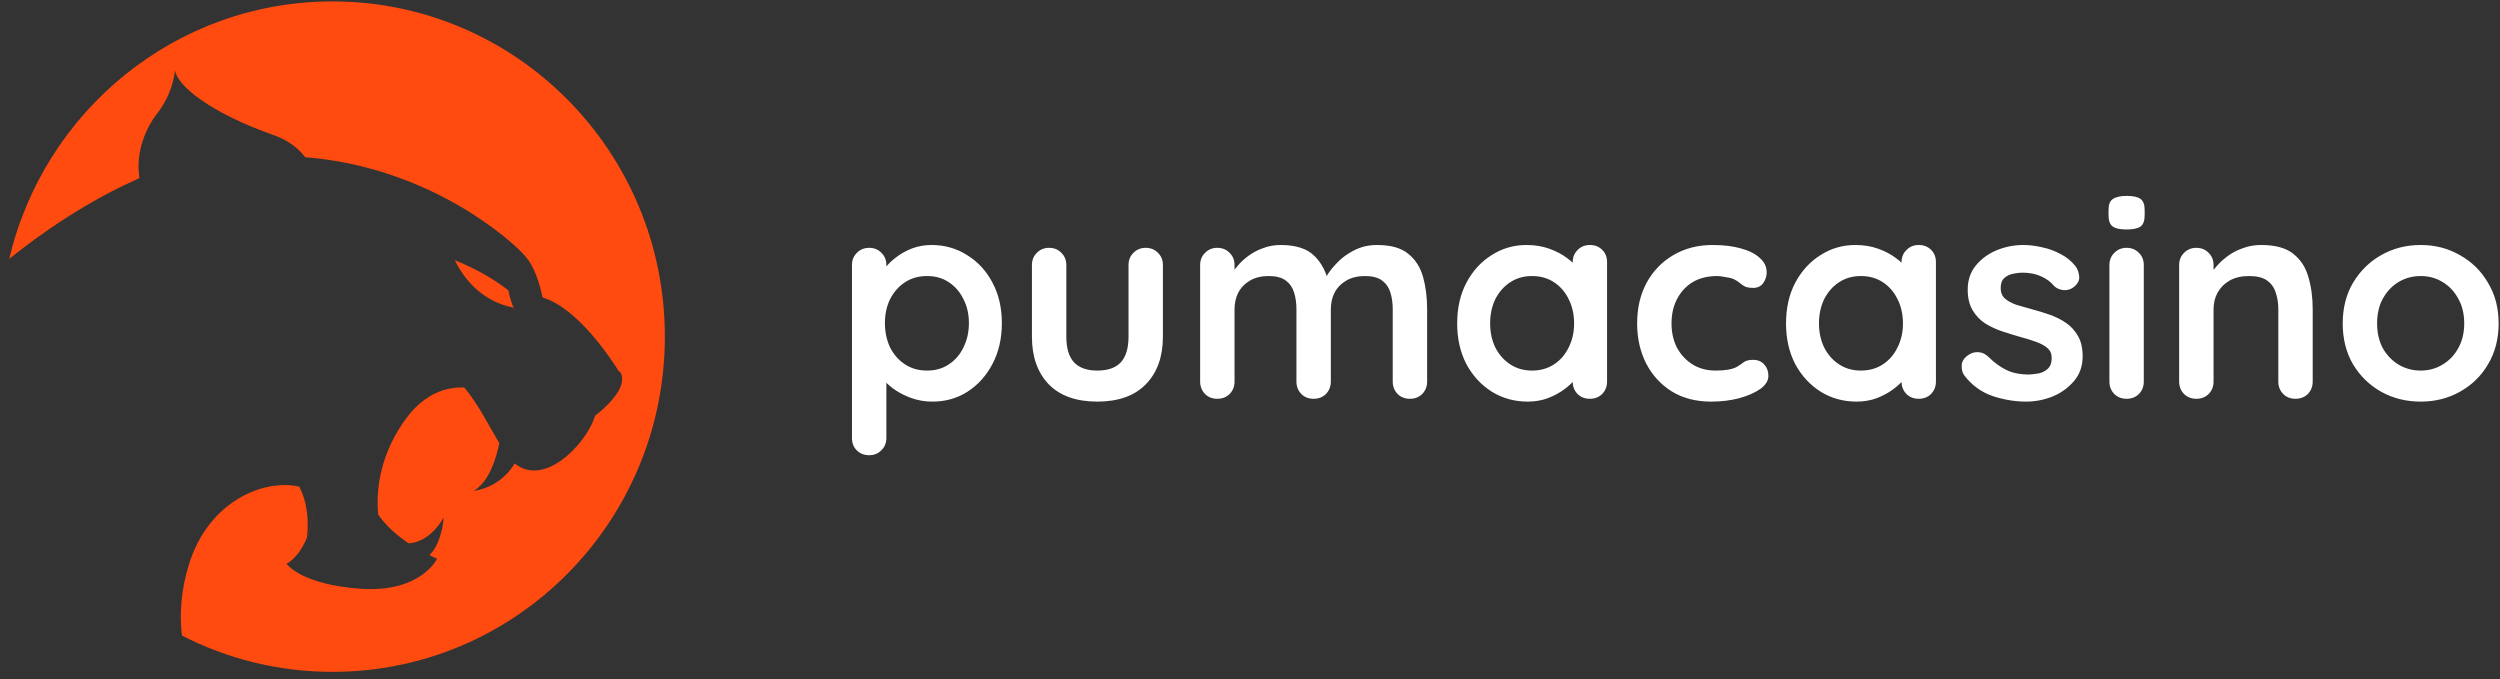
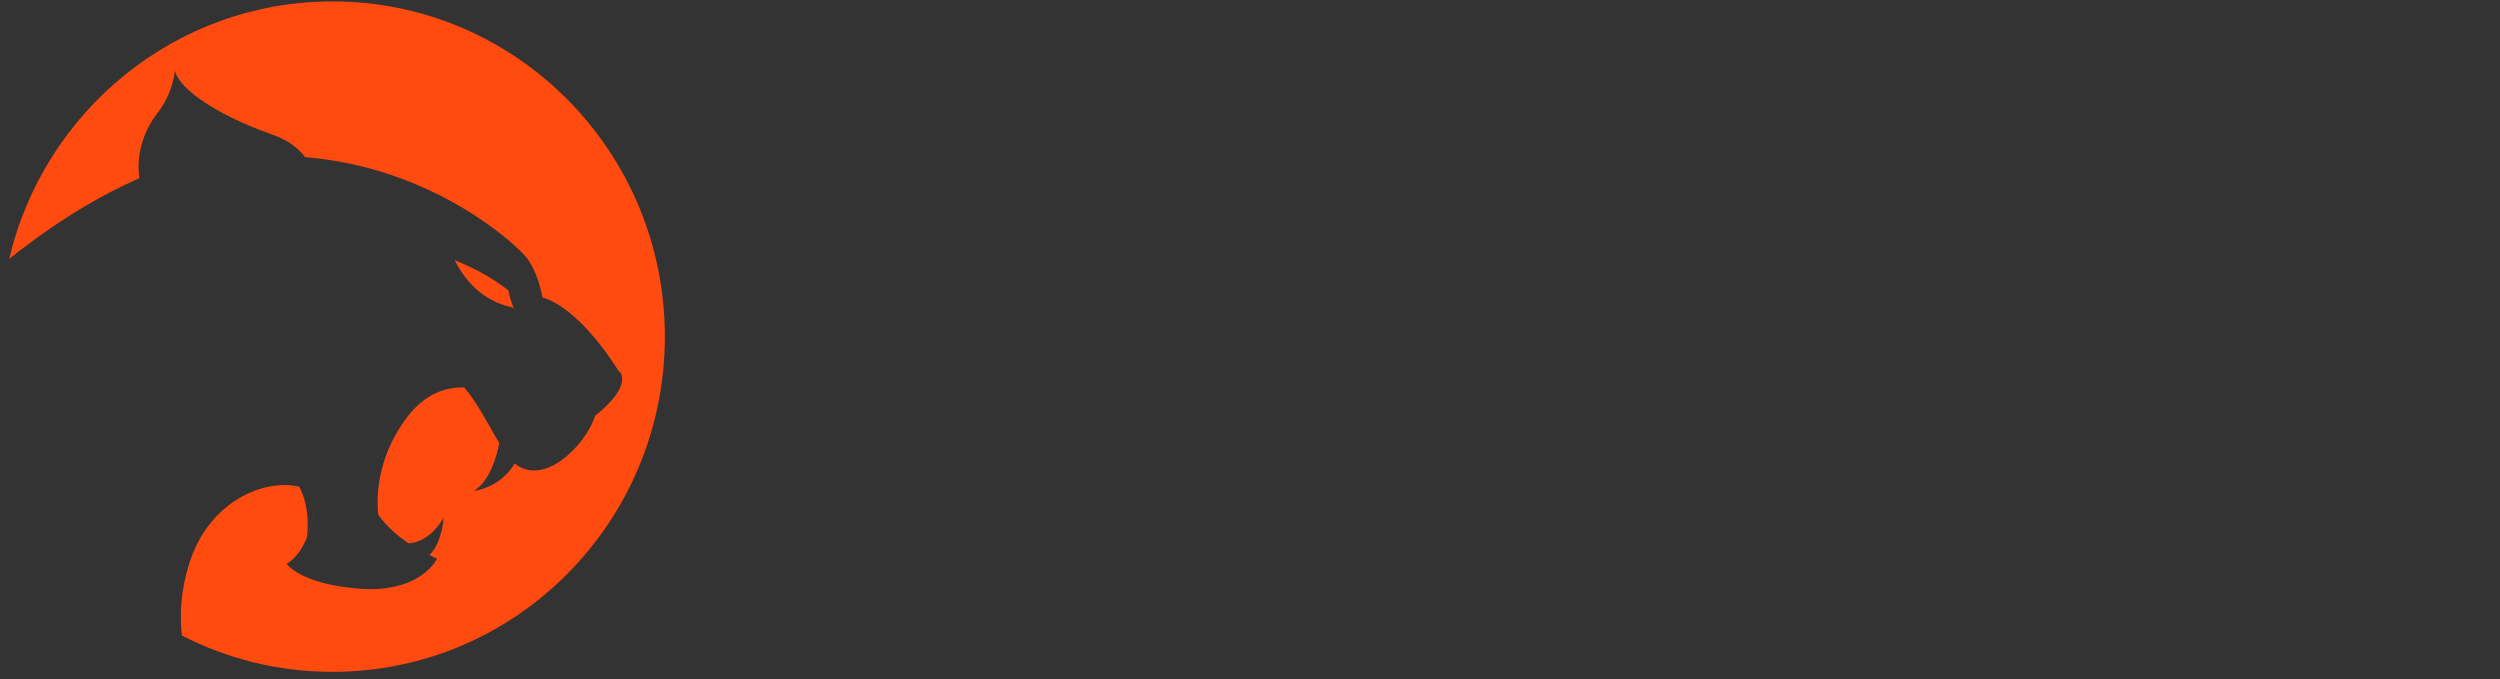
<svg xmlns="http://www.w3.org/2000/svg" width="162" height="44" viewBox="0 0 162 44" fill="none">
  <rect x="0" y="0" width="162" height="44" fill="#333333" stroke="none" />
  <g id="puma">
    <path id="Vector" fill-rule="evenodd" clip-rule="evenodd" d="M21.548 43.536C33.441 43.536 43.083 33.811 43.083 21.814C43.083 9.817 33.441 0.092 21.548 0.092C11.374 0.092 2.848 7.209 0.596 16.778C3.544 14.42 6.362 12.726 9.038 11.54C9.031 11.504 9.026 11.467 9.021 11.43C8.784 9.74 9.536 8.202 10.116 7.443C11.255 6.035 11.341 4.54 11.341 4.54C11.448 5.537 13.639 7.313 17.699 8.743C18.386 8.982 18.902 9.307 19.31 9.675C19.488 9.837 19.642 10.008 19.776 10.185C27.995 10.849 33.321 15.733 34.052 16.619C34.641 17.295 34.961 18.34 35.158 19.277C37.459 19.96 39.649 23.333 40.112 24.082C40.128 24.081 40.141 24.081 40.151 24.08C40.162 24.079 40.17 24.078 40.174 24.078C40.831 25.116 39.002 26.601 38.564 26.935C38.546 26.995 38.526 27.056 38.504 27.118C37.832 28.931 35.228 31.557 33.354 30.03C32.368 31.671 30.707 31.804 30.707 31.804C31.741 31.175 32.183 29.59 32.353 28.71L32.298 28.617L32.297 28.616C32.235 28.512 32.173 28.406 32.109 28.3C31.987 28.09 31.865 27.875 31.741 27.656C31.328 26.924 30.899 26.166 30.405 25.513C30.299 25.373 30.192 25.238 30.081 25.108C28.94 25.073 27.558 25.462 26.346 27.077C24.712 29.263 24.329 31.614 24.509 33.347C24.554 33.411 24.601 33.474 24.649 33.538C25.1 34.123 25.702 34.686 26.475 35.206C26.475 35.206 27.764 35.249 28.752 33.538C28.752 33.538 28.645 35.206 27.828 35.964C27.979 36.051 28.151 36.138 28.322 36.203C28.322 36.203 27.291 38.413 23.382 38.153C19.451 37.871 18.57 36.528 18.57 36.528C18.57 36.528 19.322 36.203 19.881 34.859C19.966 34.253 20.031 33.039 19.558 31.891C19.509 31.772 19.453 31.654 19.391 31.538C17.144 31.003 13.524 32.452 12.249 36.555C11.723 38.247 11.629 39.8 11.788 41.182C14.718 42.688 18.035 43.536 21.548 43.536ZM29.67 16.944C31.098 17.536 32.152 18.2 32.946 18.821C32.968 18.954 33.075 19.522 33.377 20.169C33.33 20.09 33.287 20.01 33.248 19.93C31.128 19.495 30.015 17.97 29.469 16.861C29.536 16.889 29.603 16.916 29.67 16.944ZM20.407 32.531C20.317 33.532 20.129 34.295 19.881 34.858C20.108 34.295 20.315 33.532 20.407 32.531Z" fill="#FF4A10" />
-     <path id="Vector_2" d="M60.352 15.876C61.218 15.876 61.992 16.096 62.673 16.534C63.367 16.961 63.911 17.552 64.308 18.308C64.716 19.064 64.92 19.941 64.92 20.941C64.92 21.941 64.716 22.824 64.308 23.592C63.911 24.348 63.373 24.945 62.692 25.384C62.023 25.811 61.268 26.024 60.426 26.024C59.931 26.024 59.467 25.945 59.033 25.786C58.6 25.628 58.216 25.427 57.882 25.183C57.56 24.939 57.306 24.695 57.12 24.452C56.947 24.196 56.86 23.982 56.86 23.812L57.436 23.574V28.383C57.436 28.7 57.331 28.962 57.12 29.169C56.91 29.389 56.644 29.498 56.322 29.498C56 29.498 55.734 29.395 55.523 29.187C55.313 28.98 55.208 28.712 55.208 28.383V17.174C55.208 16.857 55.313 16.595 55.523 16.388C55.734 16.169 56 16.059 56.322 16.059C56.644 16.059 56.91 16.169 57.12 16.388C57.331 16.595 57.436 16.857 57.436 17.174V18.07L57.12 17.906C57.12 17.747 57.207 17.558 57.38 17.339C57.554 17.107 57.789 16.882 58.086 16.662C58.383 16.431 58.724 16.242 59.108 16.096C59.504 15.949 59.918 15.876 60.352 15.876ZM60.073 17.887C59.528 17.887 59.052 18.021 58.643 18.29C58.235 18.558 57.913 18.924 57.678 19.387C57.455 19.838 57.343 20.356 57.343 20.941C57.343 21.514 57.455 22.038 57.678 22.514C57.913 22.977 58.235 23.342 58.643 23.61C59.052 23.879 59.528 24.013 60.073 24.013C60.618 24.013 61.088 23.879 61.485 23.61C61.893 23.342 62.209 22.977 62.432 22.514C62.667 22.038 62.785 21.514 62.785 20.941C62.785 20.356 62.667 19.838 62.432 19.387C62.209 18.924 61.893 18.558 61.485 18.29C61.088 18.021 60.618 17.887 60.073 17.887ZM74.242 16.059C74.564 16.059 74.83 16.169 75.041 16.388C75.251 16.595 75.356 16.857 75.356 17.174V21.819C75.356 23.111 74.991 24.135 74.261 24.89C73.53 25.646 72.478 26.024 71.104 26.024C69.729 26.024 68.677 25.646 67.946 24.89C67.228 24.135 66.869 23.111 66.869 21.819V17.174C66.869 16.857 66.974 16.595 67.185 16.388C67.395 16.169 67.661 16.059 67.983 16.059C68.305 16.059 68.571 16.169 68.782 16.388C68.992 16.595 69.098 16.857 69.098 17.174V21.819C69.098 22.562 69.265 23.117 69.599 23.483C69.933 23.836 70.435 24.013 71.104 24.013C71.784 24.013 72.292 23.836 72.626 23.483C72.961 23.117 73.128 22.562 73.128 21.819V17.174C73.128 16.857 73.233 16.595 73.444 16.388C73.653 16.169 73.92 16.059 74.242 16.059ZM82.988 15.876C83.978 15.876 84.708 16.114 85.179 16.589C85.649 17.052 85.959 17.656 86.108 18.399L85.792 18.235L85.941 17.942C86.089 17.662 86.318 17.363 86.628 17.046C86.937 16.717 87.308 16.443 87.742 16.224C88.188 15.992 88.683 15.876 89.228 15.876C90.119 15.876 90.793 16.065 91.252 16.443C91.722 16.821 92.044 17.327 92.218 17.961C92.391 18.582 92.478 19.277 92.478 20.045V24.726C92.478 25.043 92.372 25.311 92.162 25.53C91.951 25.738 91.685 25.841 91.363 25.841C91.041 25.841 90.775 25.738 90.565 25.53C90.354 25.311 90.249 25.043 90.249 24.726V20.045C90.249 19.643 90.199 19.283 90.101 18.966C90.001 18.637 89.822 18.375 89.562 18.18C89.302 17.985 88.931 17.887 88.448 17.887C87.977 17.887 87.575 17.985 87.241 18.18C86.906 18.375 86.652 18.637 86.479 18.966C86.318 19.283 86.238 19.643 86.238 20.045V24.726C86.238 25.043 86.132 25.311 85.922 25.53C85.711 25.738 85.445 25.841 85.123 25.841C84.801 25.841 84.535 25.738 84.325 25.53C84.114 25.311 84.009 25.043 84.009 24.726V20.045C84.009 19.643 83.959 19.283 83.861 18.966C83.761 18.637 83.582 18.375 83.322 18.18C83.062 17.985 82.691 17.887 82.208 17.887C81.737 17.887 81.335 17.985 81.001 18.18C80.666 18.375 80.412 18.637 80.239 18.966C80.078 19.283 79.998 19.643 79.998 20.045V24.726C79.998 25.043 79.892 25.311 79.682 25.53C79.471 25.738 79.205 25.841 78.883 25.841C78.561 25.841 78.295 25.738 78.085 25.53C77.874 25.311 77.769 25.043 77.769 24.726V17.174C77.769 16.857 77.874 16.595 78.085 16.388C78.295 16.169 78.561 16.059 78.883 16.059C79.205 16.059 79.471 16.169 79.682 16.388C79.892 16.595 79.998 16.857 79.998 17.174V17.961L79.719 17.906C79.831 17.698 79.985 17.479 80.183 17.247C80.381 17.004 80.623 16.778 80.908 16.571C81.192 16.364 81.508 16.199 81.855 16.077C82.201 15.943 82.579 15.876 82.988 15.876ZM103.024 15.876C103.345 15.876 103.612 15.98 103.822 16.187C104.032 16.394 104.138 16.662 104.138 16.991V24.726C104.138 25.043 104.032 25.311 103.822 25.53C103.612 25.738 103.345 25.841 103.024 25.841C102.702 25.841 102.435 25.738 102.225 25.53C102.015 25.311 101.91 25.043 101.91 24.726V23.83L102.318 23.994C102.318 24.153 102.231 24.348 102.058 24.58C101.885 24.799 101.65 25.018 101.352 25.238C101.055 25.457 100.702 25.646 100.294 25.805C99.897 25.951 99.464 26.024 98.994 26.024C98.14 26.024 97.365 25.811 96.672 25.384C95.979 24.945 95.428 24.348 95.02 23.592C94.623 22.824 94.425 21.947 94.425 20.959C94.425 19.96 94.623 19.082 95.02 18.326C95.428 17.558 95.972 16.961 96.654 16.534C97.335 16.096 98.09 15.876 98.92 15.876C99.452 15.876 99.941 15.955 100.387 16.114C100.832 16.272 101.216 16.473 101.538 16.717C101.872 16.961 102.126 17.211 102.3 17.467C102.485 17.711 102.578 17.918 102.578 18.089L101.91 18.326V16.991C101.91 16.674 102.015 16.413 102.225 16.205C102.435 15.986 102.702 15.876 103.024 15.876ZM99.272 24.013C99.817 24.013 100.294 23.879 100.702 23.61C101.111 23.342 101.427 22.977 101.65 22.514C101.885 22.05 102.002 21.532 102.002 20.959C102.002 20.374 101.885 19.85 101.65 19.387C101.427 18.924 101.111 18.558 100.702 18.29C100.294 18.021 99.817 17.887 99.272 17.887C98.74 17.887 98.27 18.021 97.861 18.29C97.452 18.558 97.13 18.924 96.895 19.387C96.672 19.85 96.561 20.374 96.561 20.959C96.561 21.532 96.672 22.05 96.895 22.514C97.13 22.977 97.452 23.342 97.861 23.61C98.27 23.879 98.74 24.013 99.272 24.013ZM110.971 15.876C111.677 15.876 112.289 15.949 112.809 16.096C113.342 16.242 113.751 16.449 114.035 16.717C114.332 16.973 114.481 17.284 114.481 17.65C114.481 17.894 114.407 18.125 114.258 18.345C114.109 18.552 113.893 18.655 113.608 18.655C113.41 18.655 113.243 18.631 113.107 18.582C112.983 18.521 112.872 18.448 112.772 18.363C112.674 18.277 112.556 18.198 112.419 18.125C112.296 18.052 112.104 17.997 111.844 17.961C111.597 17.912 111.411 17.887 111.287 17.887C110.655 17.887 110.117 18.021 109.671 18.29C109.238 18.558 108.904 18.924 108.668 19.387C108.433 19.838 108.315 20.362 108.315 20.959C108.315 21.544 108.433 22.069 108.668 22.532C108.916 22.983 109.25 23.342 109.671 23.61C110.104 23.879 110.599 24.013 111.157 24.013C111.467 24.013 111.732 23.994 111.955 23.958C112.178 23.921 112.364 23.866 112.512 23.793C112.686 23.696 112.841 23.592 112.977 23.483C113.113 23.373 113.317 23.318 113.589 23.318C113.912 23.318 114.159 23.422 114.332 23.629C114.506 23.824 114.592 24.068 114.592 24.36C114.592 24.665 114.419 24.945 114.072 25.201C113.726 25.445 113.268 25.646 112.698 25.805C112.141 25.951 111.534 26.024 110.878 26.024C109.9 26.024 109.052 25.805 108.334 25.366C107.616 24.915 107.059 24.305 106.662 23.537C106.279 22.769 106.087 21.91 106.087 20.959C106.087 19.96 106.291 19.082 106.699 18.326C107.121 17.558 107.697 16.961 108.427 16.534C109.169 16.096 110.018 15.876 110.971 15.876ZM124.333 15.876C124.656 15.876 124.922 15.98 125.132 16.187C125.343 16.394 125.448 16.662 125.448 16.991V24.726C125.448 25.043 125.343 25.311 125.132 25.53C124.922 25.738 124.656 25.841 124.333 25.841C124.012 25.841 123.746 25.738 123.535 25.53C123.325 25.311 123.219 25.043 123.219 24.726V23.83L123.628 23.994C123.628 24.153 123.541 24.348 123.368 24.58C123.195 24.799 122.959 25.018 122.662 25.238C122.365 25.457 122.012 25.646 121.603 25.805C121.208 25.951 120.774 26.024 120.303 26.024C119.449 26.024 118.676 25.811 117.982 25.384C117.289 24.945 116.738 24.348 116.329 23.592C115.933 22.824 115.735 21.947 115.735 20.959C115.735 19.96 115.933 19.082 116.329 18.326C116.738 17.558 117.283 16.961 117.963 16.534C118.645 16.096 119.4 15.876 120.229 15.876C120.762 15.876 121.25 15.955 121.696 16.114C122.142 16.272 122.526 16.473 122.848 16.717C123.182 16.961 123.436 17.211 123.609 17.467C123.795 17.711 123.888 17.918 123.888 18.089L123.219 18.326V16.991C123.219 16.674 123.325 16.413 123.535 16.205C123.746 15.986 124.012 15.876 124.333 15.876ZM120.582 24.013C121.127 24.013 121.603 23.879 122.012 23.61C122.42 23.342 122.736 22.977 122.959 22.514C123.195 22.05 123.312 21.532 123.312 20.959C123.312 20.374 123.195 19.85 122.959 19.387C122.736 18.924 122.42 18.558 122.012 18.29C121.603 18.021 121.127 17.887 120.582 17.887C120.05 17.887 119.579 18.021 119.17 18.29C118.762 18.558 118.441 18.924 118.205 19.387C117.982 19.85 117.87 20.374 117.87 20.959C117.87 21.532 117.982 22.05 118.205 22.514C118.441 22.977 118.762 23.342 119.17 23.61C119.579 23.879 120.05 24.013 120.582 24.013ZM127.285 24.324C127.161 24.153 127.105 23.933 127.118 23.665C127.13 23.397 127.291 23.166 127.601 22.971C127.799 22.849 128.01 22.8 128.233 22.824C128.455 22.837 128.672 22.946 128.883 23.153C129.241 23.507 129.619 23.781 130.015 23.976C130.411 24.171 130.907 24.269 131.501 24.269C131.687 24.257 131.891 24.232 132.114 24.196C132.337 24.147 132.528 24.049 132.69 23.903C132.862 23.745 132.95 23.507 132.95 23.19C132.95 22.922 132.857 22.709 132.671 22.55C132.485 22.392 132.238 22.258 131.928 22.148C131.631 22.038 131.297 21.934 130.925 21.837C130.541 21.727 130.145 21.605 129.737 21.471C129.34 21.337 128.975 21.166 128.641 20.959C128.307 20.74 128.034 20.453 127.824 20.1C127.613 19.746 127.508 19.302 127.508 18.765C127.508 18.156 127.681 17.638 128.028 17.211C128.375 16.784 128.82 16.455 129.365 16.224C129.923 15.992 130.504 15.876 131.111 15.876C131.495 15.876 131.897 15.925 132.318 16.022C132.739 16.108 133.141 16.254 133.525 16.461C133.909 16.656 134.231 16.918 134.491 17.247C134.627 17.43 134.707 17.65 134.733 17.906C134.757 18.162 134.64 18.393 134.38 18.601C134.194 18.747 133.977 18.814 133.73 18.802C133.482 18.777 133.278 18.692 133.117 18.546C132.906 18.277 132.621 18.064 132.263 17.906C131.915 17.747 131.513 17.668 131.055 17.668C130.87 17.668 130.665 17.692 130.443 17.741C130.232 17.778 130.046 17.869 129.885 18.015C129.724 18.149 129.644 18.369 129.644 18.674C129.644 18.954 129.737 19.18 129.923 19.35C130.108 19.509 130.355 19.643 130.665 19.753C130.987 19.85 131.327 19.948 131.687 20.045C132.058 20.143 132.435 20.258 132.82 20.392C133.203 20.527 133.556 20.703 133.878 20.923C134.2 21.142 134.46 21.428 134.658 21.782C134.856 22.123 134.955 22.562 134.955 23.099C134.955 23.72 134.77 24.25 134.398 24.689C134.027 25.128 133.563 25.463 133.005 25.695C132.448 25.914 131.878 26.024 131.297 26.024C130.566 26.024 129.835 25.902 129.105 25.658C128.375 25.402 127.768 24.957 127.285 24.324ZM138.918 24.726C138.918 25.043 138.813 25.311 138.603 25.53C138.393 25.738 138.126 25.841 137.804 25.841C137.483 25.841 137.216 25.738 137.006 25.53C136.796 25.311 136.69 25.043 136.69 24.726V17.174C136.69 16.857 136.796 16.595 137.006 16.388C137.216 16.169 137.483 16.059 137.804 16.059C138.126 16.059 138.393 16.169 138.603 16.388C138.813 16.595 138.918 16.857 138.918 17.174V24.726ZM137.786 14.87C137.365 14.87 137.068 14.803 136.894 14.669C136.721 14.535 136.634 14.297 136.634 13.956V13.609C136.634 13.255 136.727 13.018 136.913 12.896C137.111 12.762 137.408 12.695 137.804 12.695C138.238 12.695 138.541 12.762 138.714 12.896C138.888 13.03 138.974 13.268 138.974 13.609V13.956C138.974 14.31 138.881 14.553 138.696 14.688C138.51 14.809 138.207 14.87 137.786 14.87ZM146.521 15.876C147.437 15.876 148.13 16.065 148.601 16.443C149.083 16.821 149.411 17.327 149.585 17.961C149.771 18.582 149.863 19.277 149.863 20.045V24.726C149.863 25.043 149.758 25.311 149.548 25.53C149.337 25.738 149.071 25.841 148.749 25.841C148.427 25.841 148.161 25.738 147.951 25.53C147.74 25.311 147.635 25.043 147.635 24.726V20.045C147.635 19.643 147.579 19.283 147.468 18.966C147.368 18.637 147.183 18.375 146.911 18.18C146.638 17.985 146.248 17.887 145.741 17.887C145.246 17.887 144.824 17.985 144.478 18.18C144.143 18.375 143.883 18.637 143.698 18.966C143.524 19.283 143.438 19.643 143.438 20.045V24.726C143.438 25.043 143.333 25.311 143.122 25.53C142.911 25.738 142.646 25.841 142.323 25.841C142.001 25.841 141.736 25.738 141.525 25.53C141.314 25.311 141.209 25.043 141.209 24.726V17.174C141.209 16.857 141.314 16.595 141.525 16.388C141.736 16.169 142.001 16.059 142.323 16.059C142.646 16.059 142.911 16.169 143.122 16.388C143.333 16.595 143.438 16.857 143.438 17.174V17.961L143.159 17.906C143.271 17.698 143.431 17.479 143.642 17.247C143.853 17.004 144.1 16.778 144.385 16.571C144.67 16.364 144.991 16.199 145.351 16.077C145.71 15.943 146.1 15.876 146.521 15.876ZM161.911 20.959C161.911 21.959 161.682 22.843 161.223 23.61C160.778 24.366 160.171 24.957 159.403 25.384C158.648 25.811 157.801 26.024 156.859 26.024C155.918 26.024 155.064 25.811 154.296 25.384C153.541 24.957 152.935 24.366 152.476 23.61C152.031 22.843 151.808 21.959 151.808 20.959C151.808 19.96 152.031 19.082 152.476 18.326C152.935 17.558 153.541 16.961 154.296 16.534C155.064 16.096 155.918 15.876 156.859 15.876C157.801 15.876 158.648 16.096 159.403 16.534C160.171 16.961 160.778 17.558 161.223 18.326C161.682 19.082 161.911 19.96 161.911 20.959ZM159.682 20.959C159.682 20.338 159.552 19.801 159.292 19.35C159.045 18.887 158.704 18.527 158.271 18.271C157.85 18.015 157.379 17.887 156.859 17.887C156.339 17.887 155.863 18.015 155.429 18.271C155.008 18.527 154.668 18.887 154.408 19.35C154.161 19.801 154.036 20.338 154.036 20.959C154.036 21.569 154.161 22.105 154.408 22.568C154.668 23.019 155.008 23.373 155.429 23.629C155.863 23.885 156.339 24.013 156.859 24.013C157.379 24.013 157.85 23.885 158.271 23.629C158.704 23.373 159.045 23.019 159.292 22.568C159.552 22.105 159.682 21.569 159.682 20.959Z" fill="white" />
  </g>
</svg>